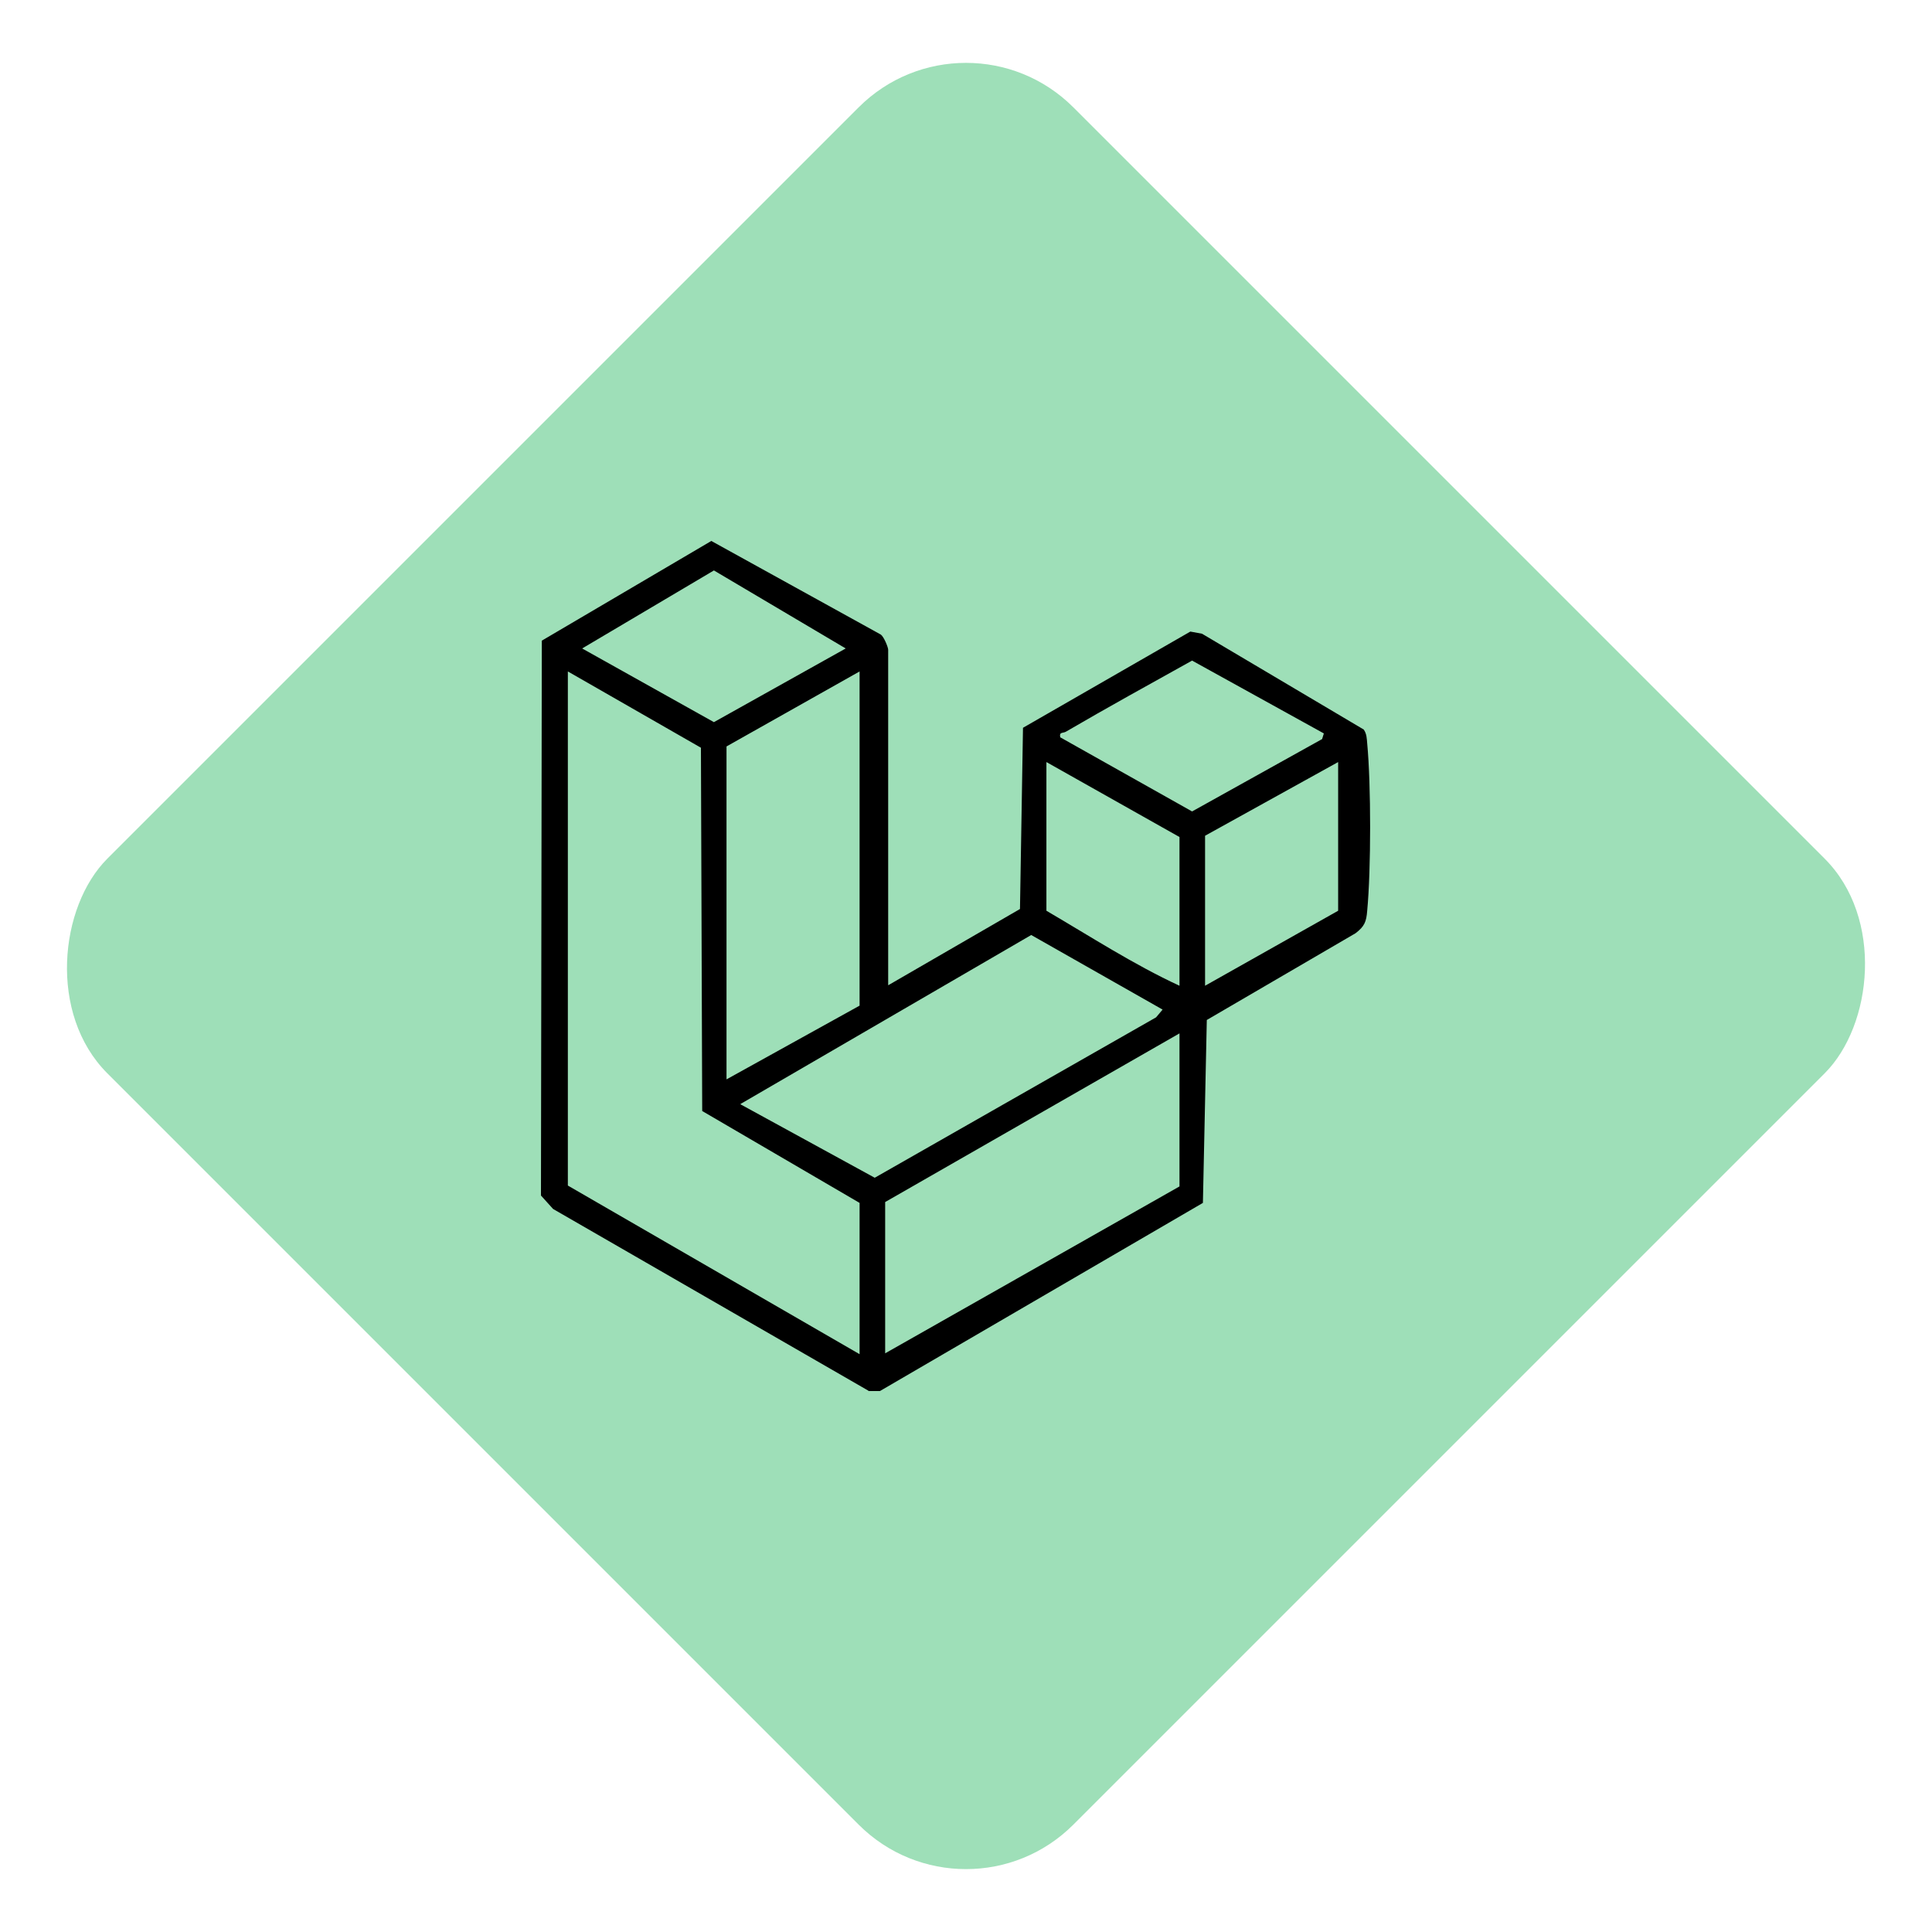
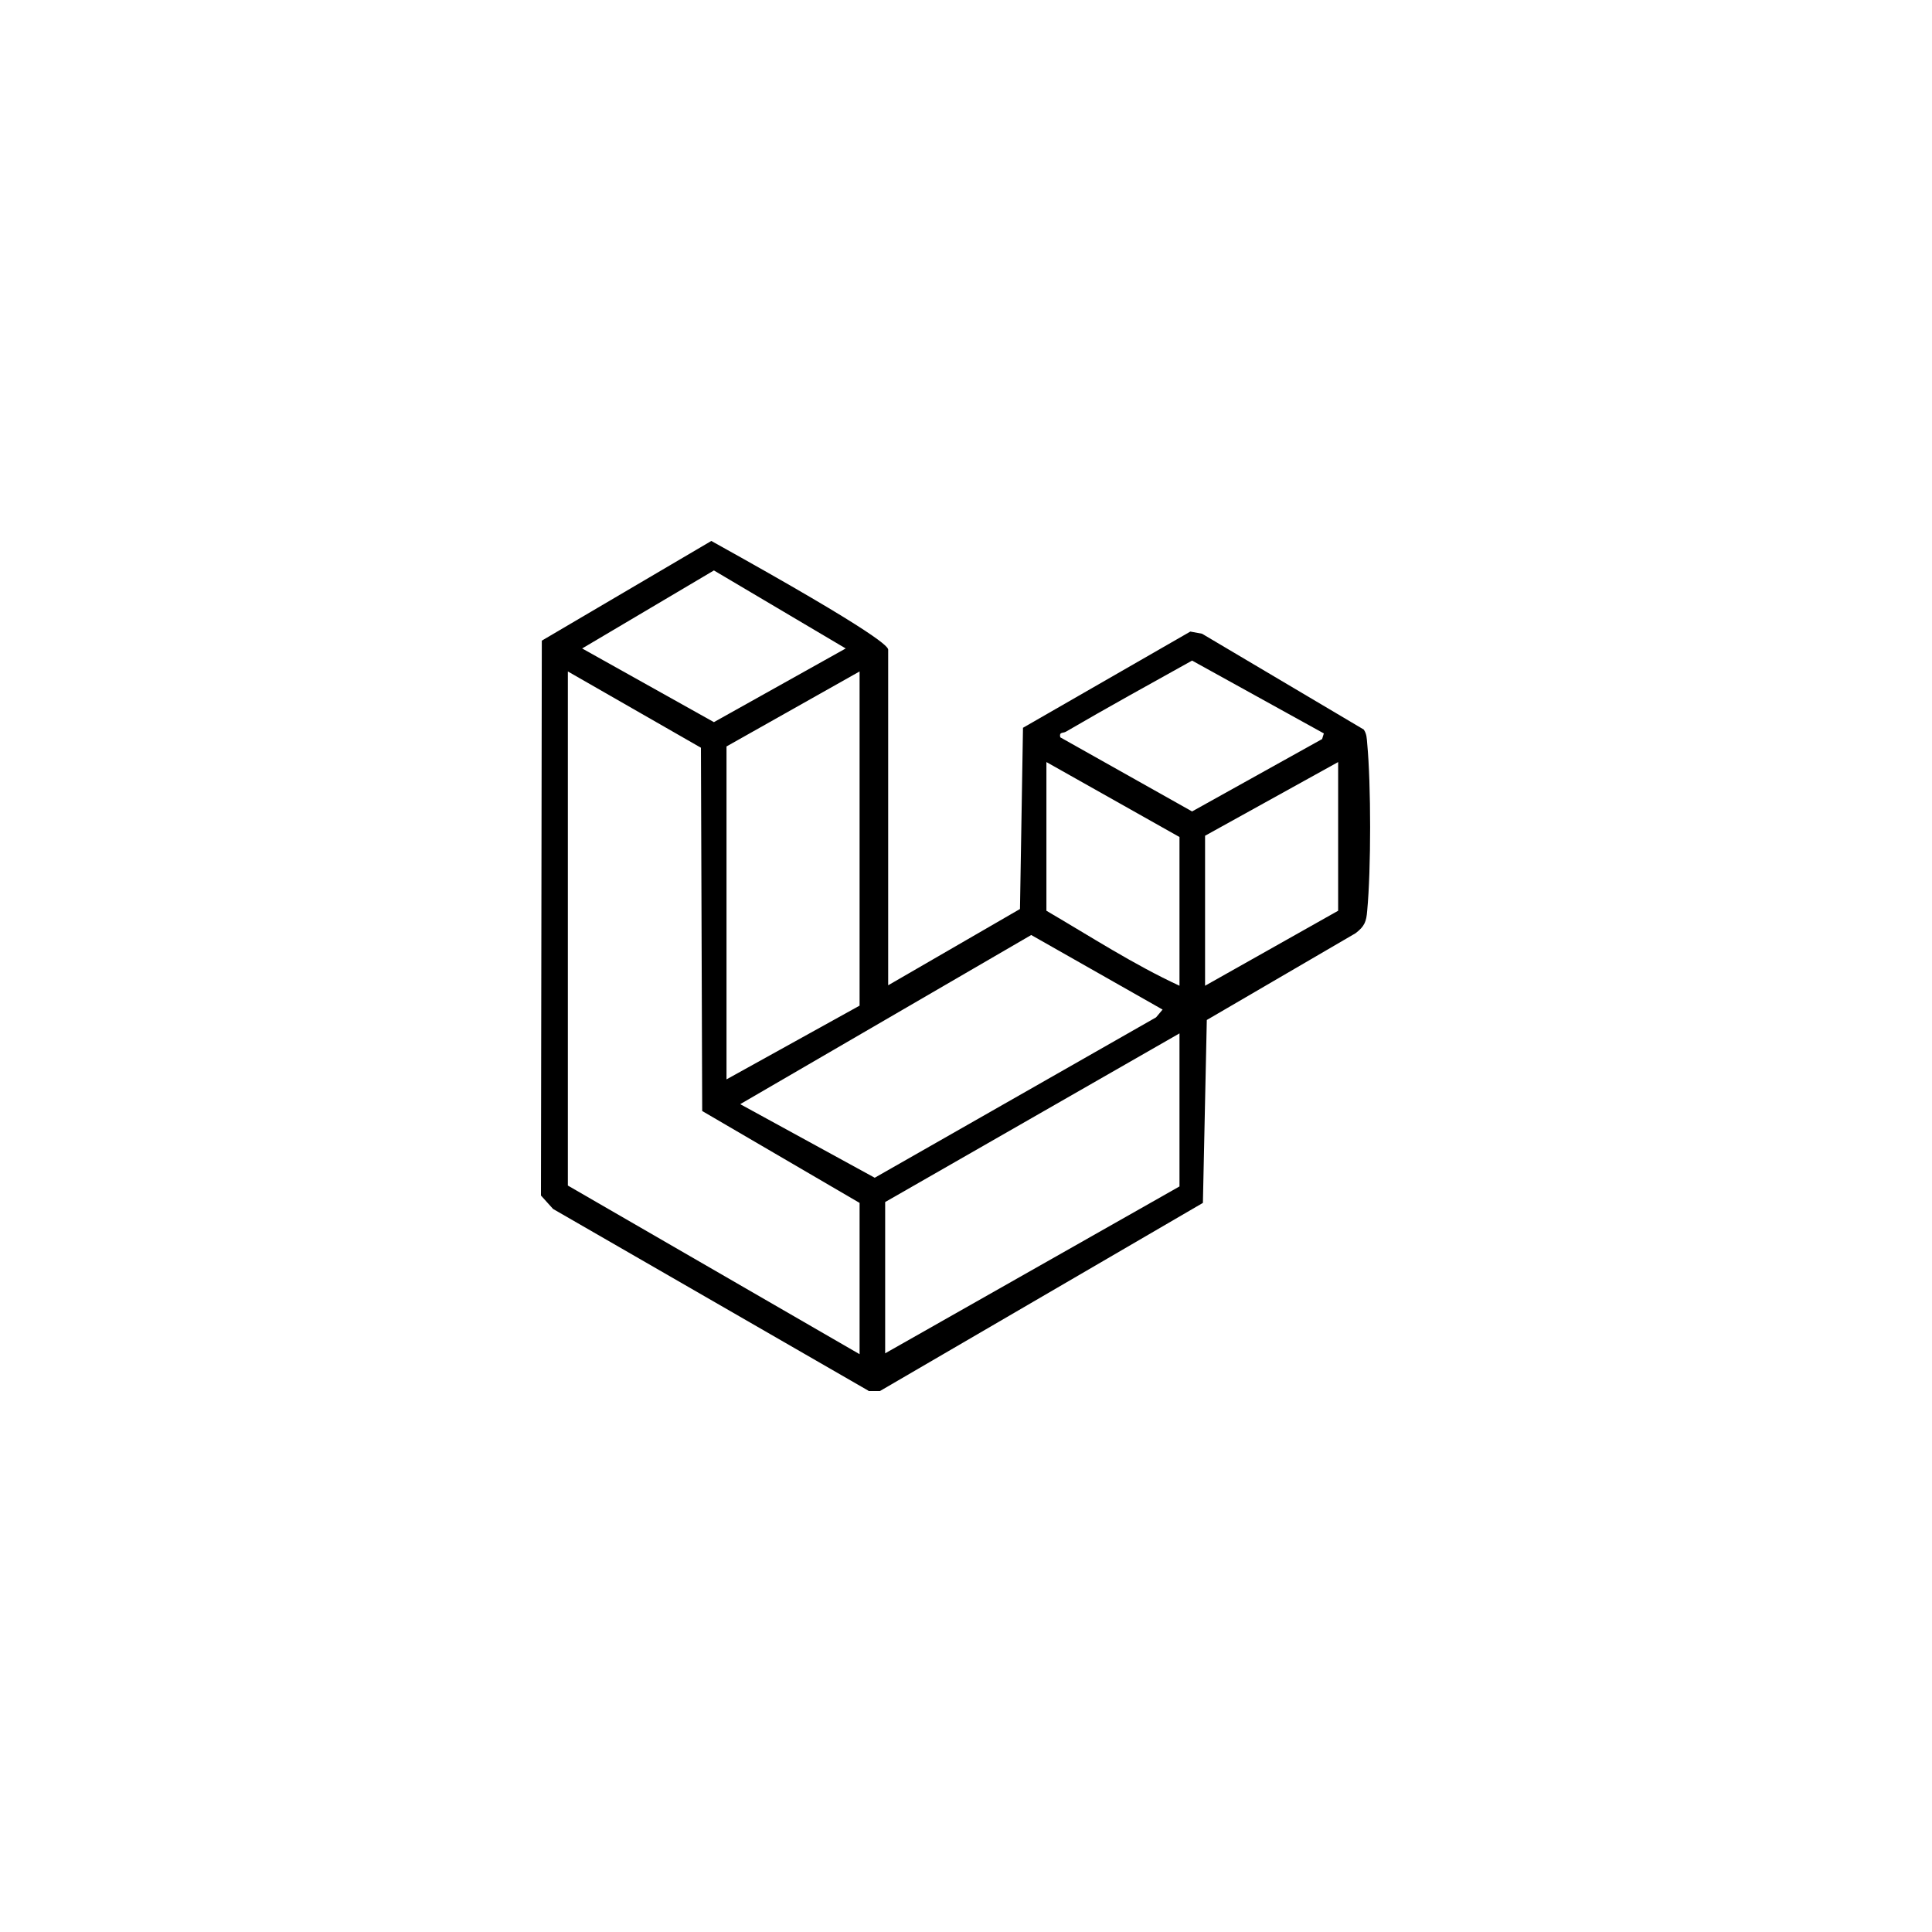
<svg xmlns="http://www.w3.org/2000/svg" width="50" height="50" viewBox="0 0 50 50" fill="none">
-   <rect x="25" width="35.355" height="35.355" rx="3.928" transform="rotate(45 25 0)" fill="#9EDFB8" />
-   <path d="M22.47 35.989L14.314 31.288L14 30.94L14.022 16.58L18.409 14L22.796 16.423C22.874 16.479 22.986 16.749 22.986 16.816V25.499L26.397 23.525L26.475 18.835L30.806 16.345L31.109 16.401L35.293 18.88C35.372 18.992 35.372 19.116 35.383 19.239C35.484 20.305 35.484 22.504 35.383 23.57C35.361 23.85 35.316 23.974 35.08 24.153L31.232 26.397L31.131 31.131L22.773 36H22.481L22.47 35.989ZM21.887 16.782L18.476 14.763L15.066 16.782L18.476 18.689L21.887 16.782ZM34.261 18.981L30.851 17.096C29.762 17.702 28.663 18.308 27.586 18.936C27.507 18.981 27.406 18.936 27.44 19.082L30.851 21L34.216 19.127L34.261 18.981ZM14.696 17.377V30.682L22.246 35.046V31.131L18.173 28.753L18.14 19.351L14.696 17.377ZM22.246 17.377L18.802 19.318V27.934L22.246 26.026V17.377ZM30.525 25.511V21.662L27.081 19.722V23.57C28.214 24.232 29.336 24.961 30.525 25.511ZM34.631 19.722L31.187 21.629V25.511L34.631 23.57V19.722ZM19.172 28.584L22.638 30.48L29.919 26.329L30.088 26.128L26.688 24.198L19.161 28.573L19.172 28.584ZM30.525 30.705V26.744L22.908 31.109V35.024L30.525 30.705Z" fill="black" />
+   <path d="M22.47 35.989L14.314 31.288L14 30.94L14.022 16.58L18.409 14C22.874 16.479 22.986 16.749 22.986 16.816V25.499L26.397 23.525L26.475 18.835L30.806 16.345L31.109 16.401L35.293 18.88C35.372 18.992 35.372 19.116 35.383 19.239C35.484 20.305 35.484 22.504 35.383 23.57C35.361 23.85 35.316 23.974 35.08 24.153L31.232 26.397L31.131 31.131L22.773 36H22.481L22.47 35.989ZM21.887 16.782L18.476 14.763L15.066 16.782L18.476 18.689L21.887 16.782ZM34.261 18.981L30.851 17.096C29.762 17.702 28.663 18.308 27.586 18.936C27.507 18.981 27.406 18.936 27.44 19.082L30.851 21L34.216 19.127L34.261 18.981ZM14.696 17.377V30.682L22.246 35.046V31.131L18.173 28.753L18.14 19.351L14.696 17.377ZM22.246 17.377L18.802 19.318V27.934L22.246 26.026V17.377ZM30.525 25.511V21.662L27.081 19.722V23.57C28.214 24.232 29.336 24.961 30.525 25.511ZM34.631 19.722L31.187 21.629V25.511L34.631 23.57V19.722ZM19.172 28.584L22.638 30.48L29.919 26.329L30.088 26.128L26.688 24.198L19.161 28.573L19.172 28.584ZM30.525 30.705V26.744L22.908 31.109V35.024L30.525 30.705Z" fill="black" />
</svg>